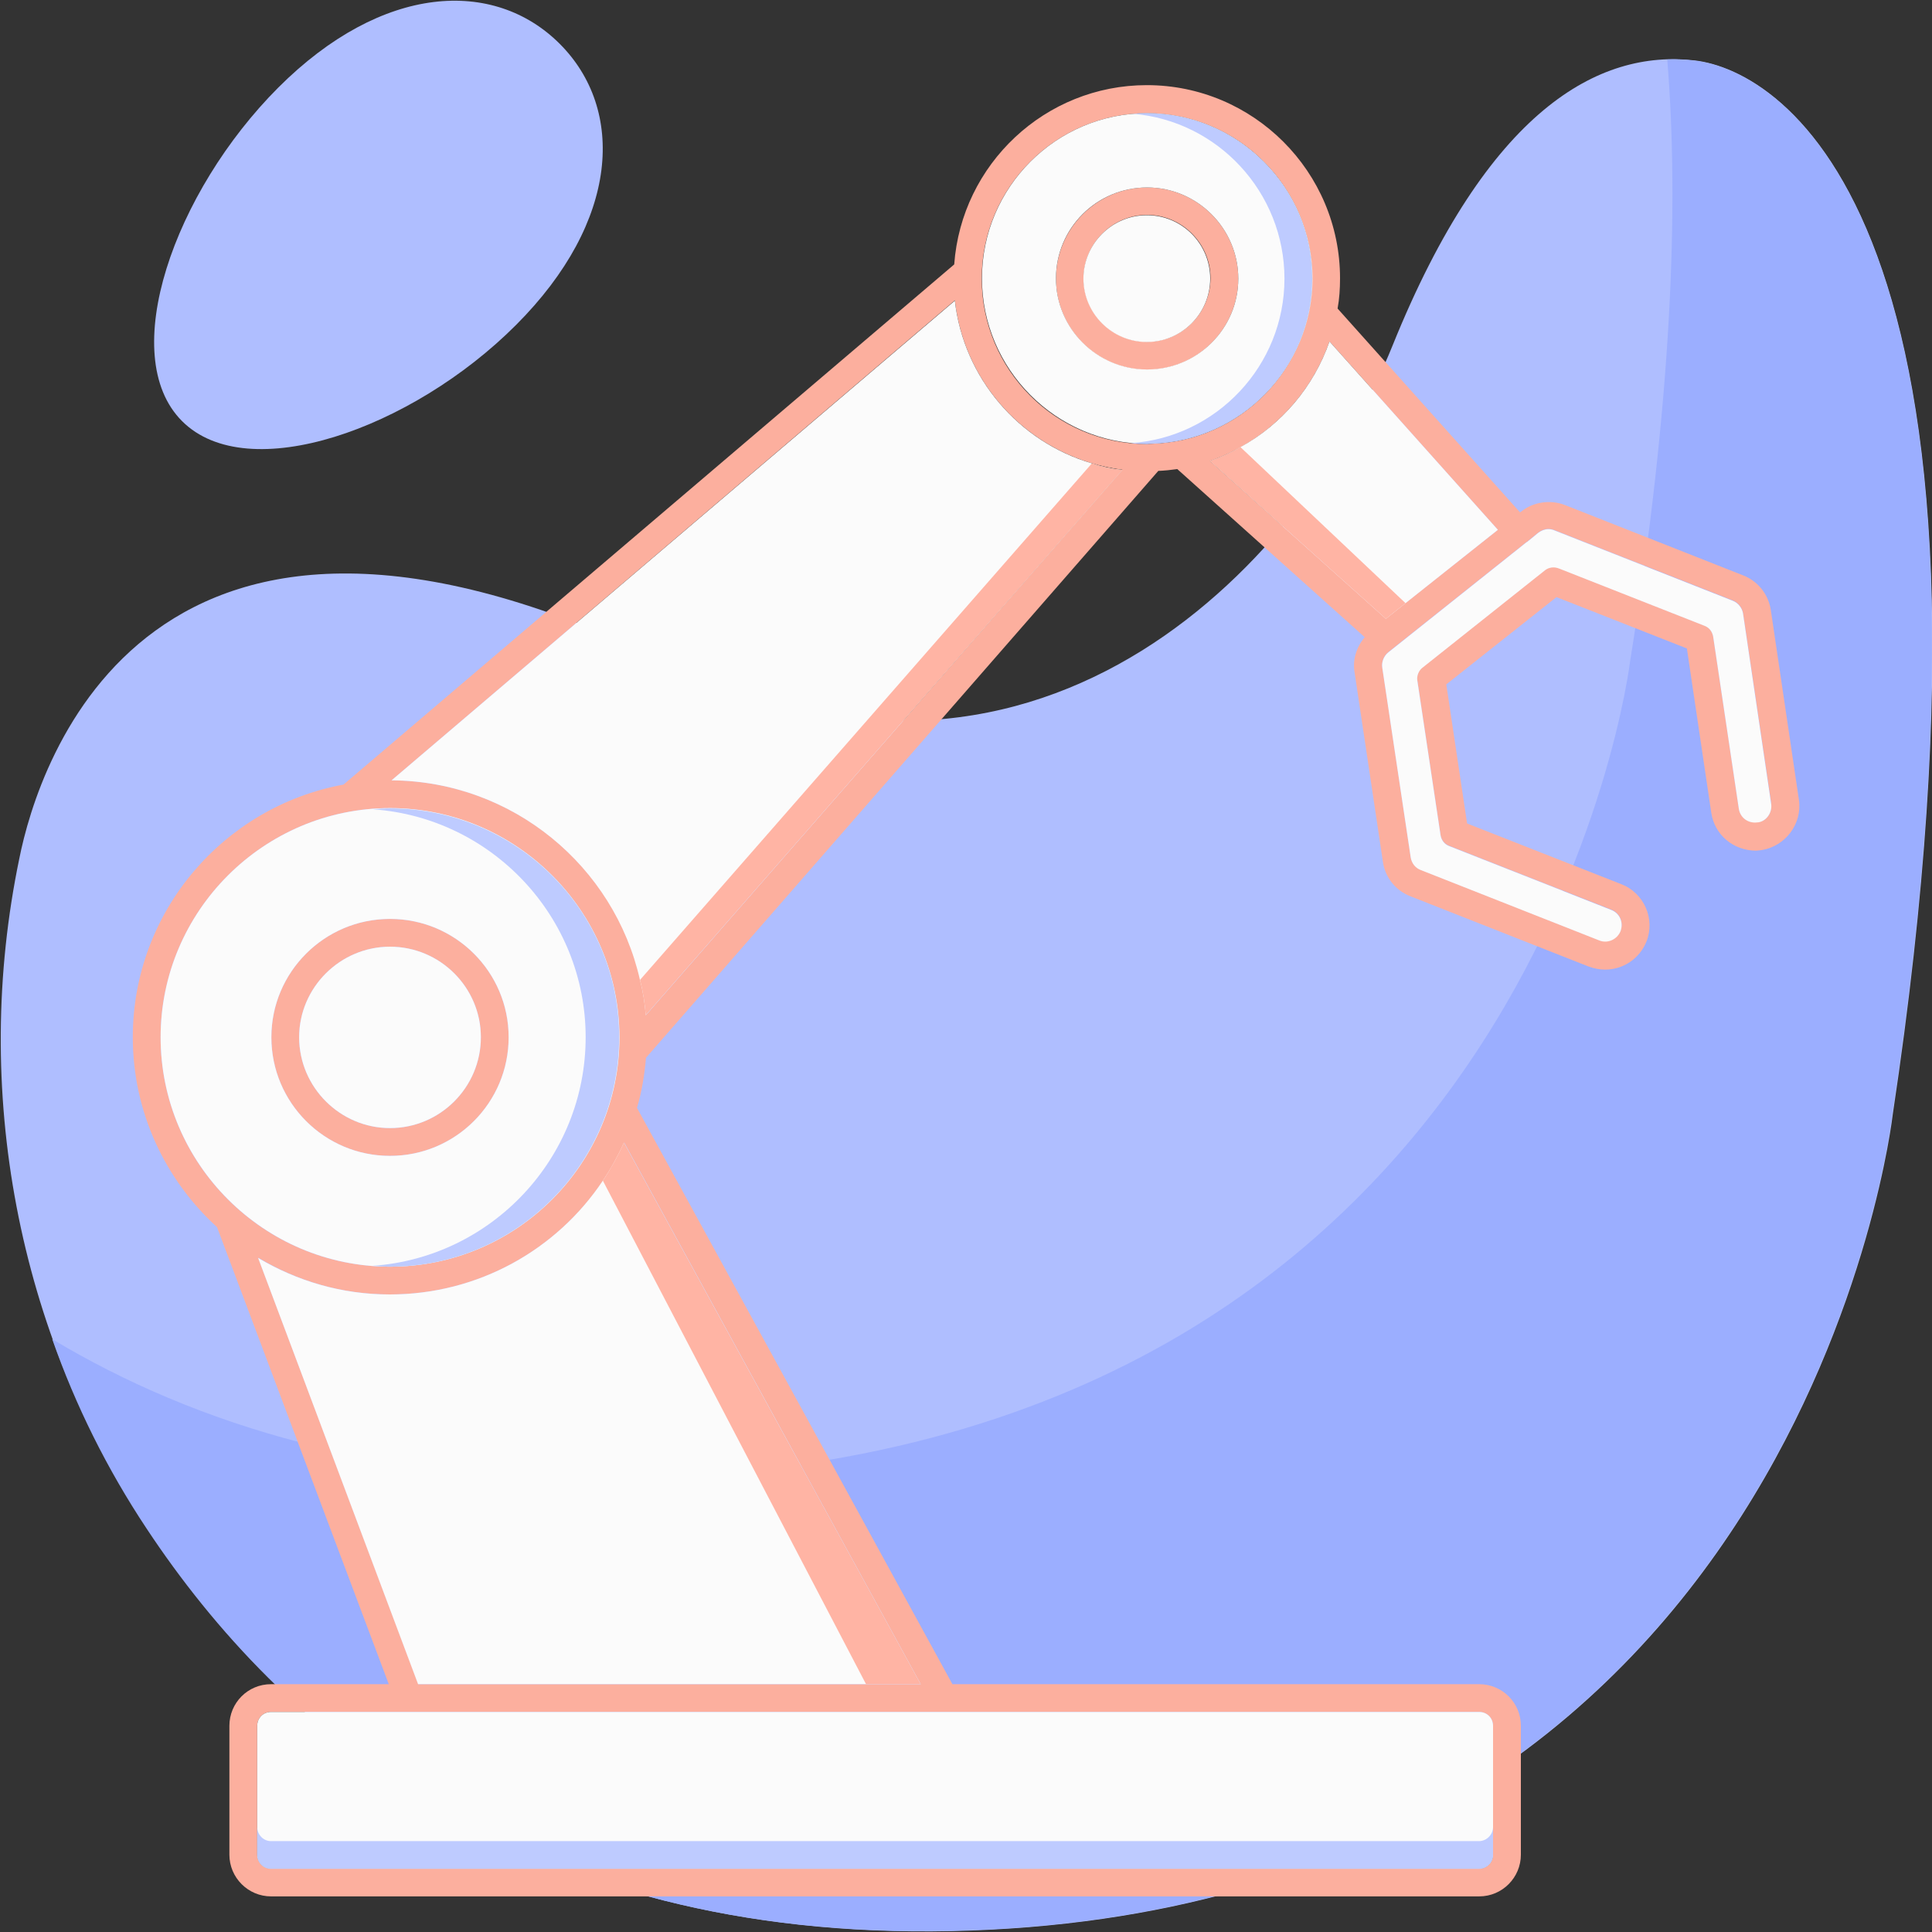
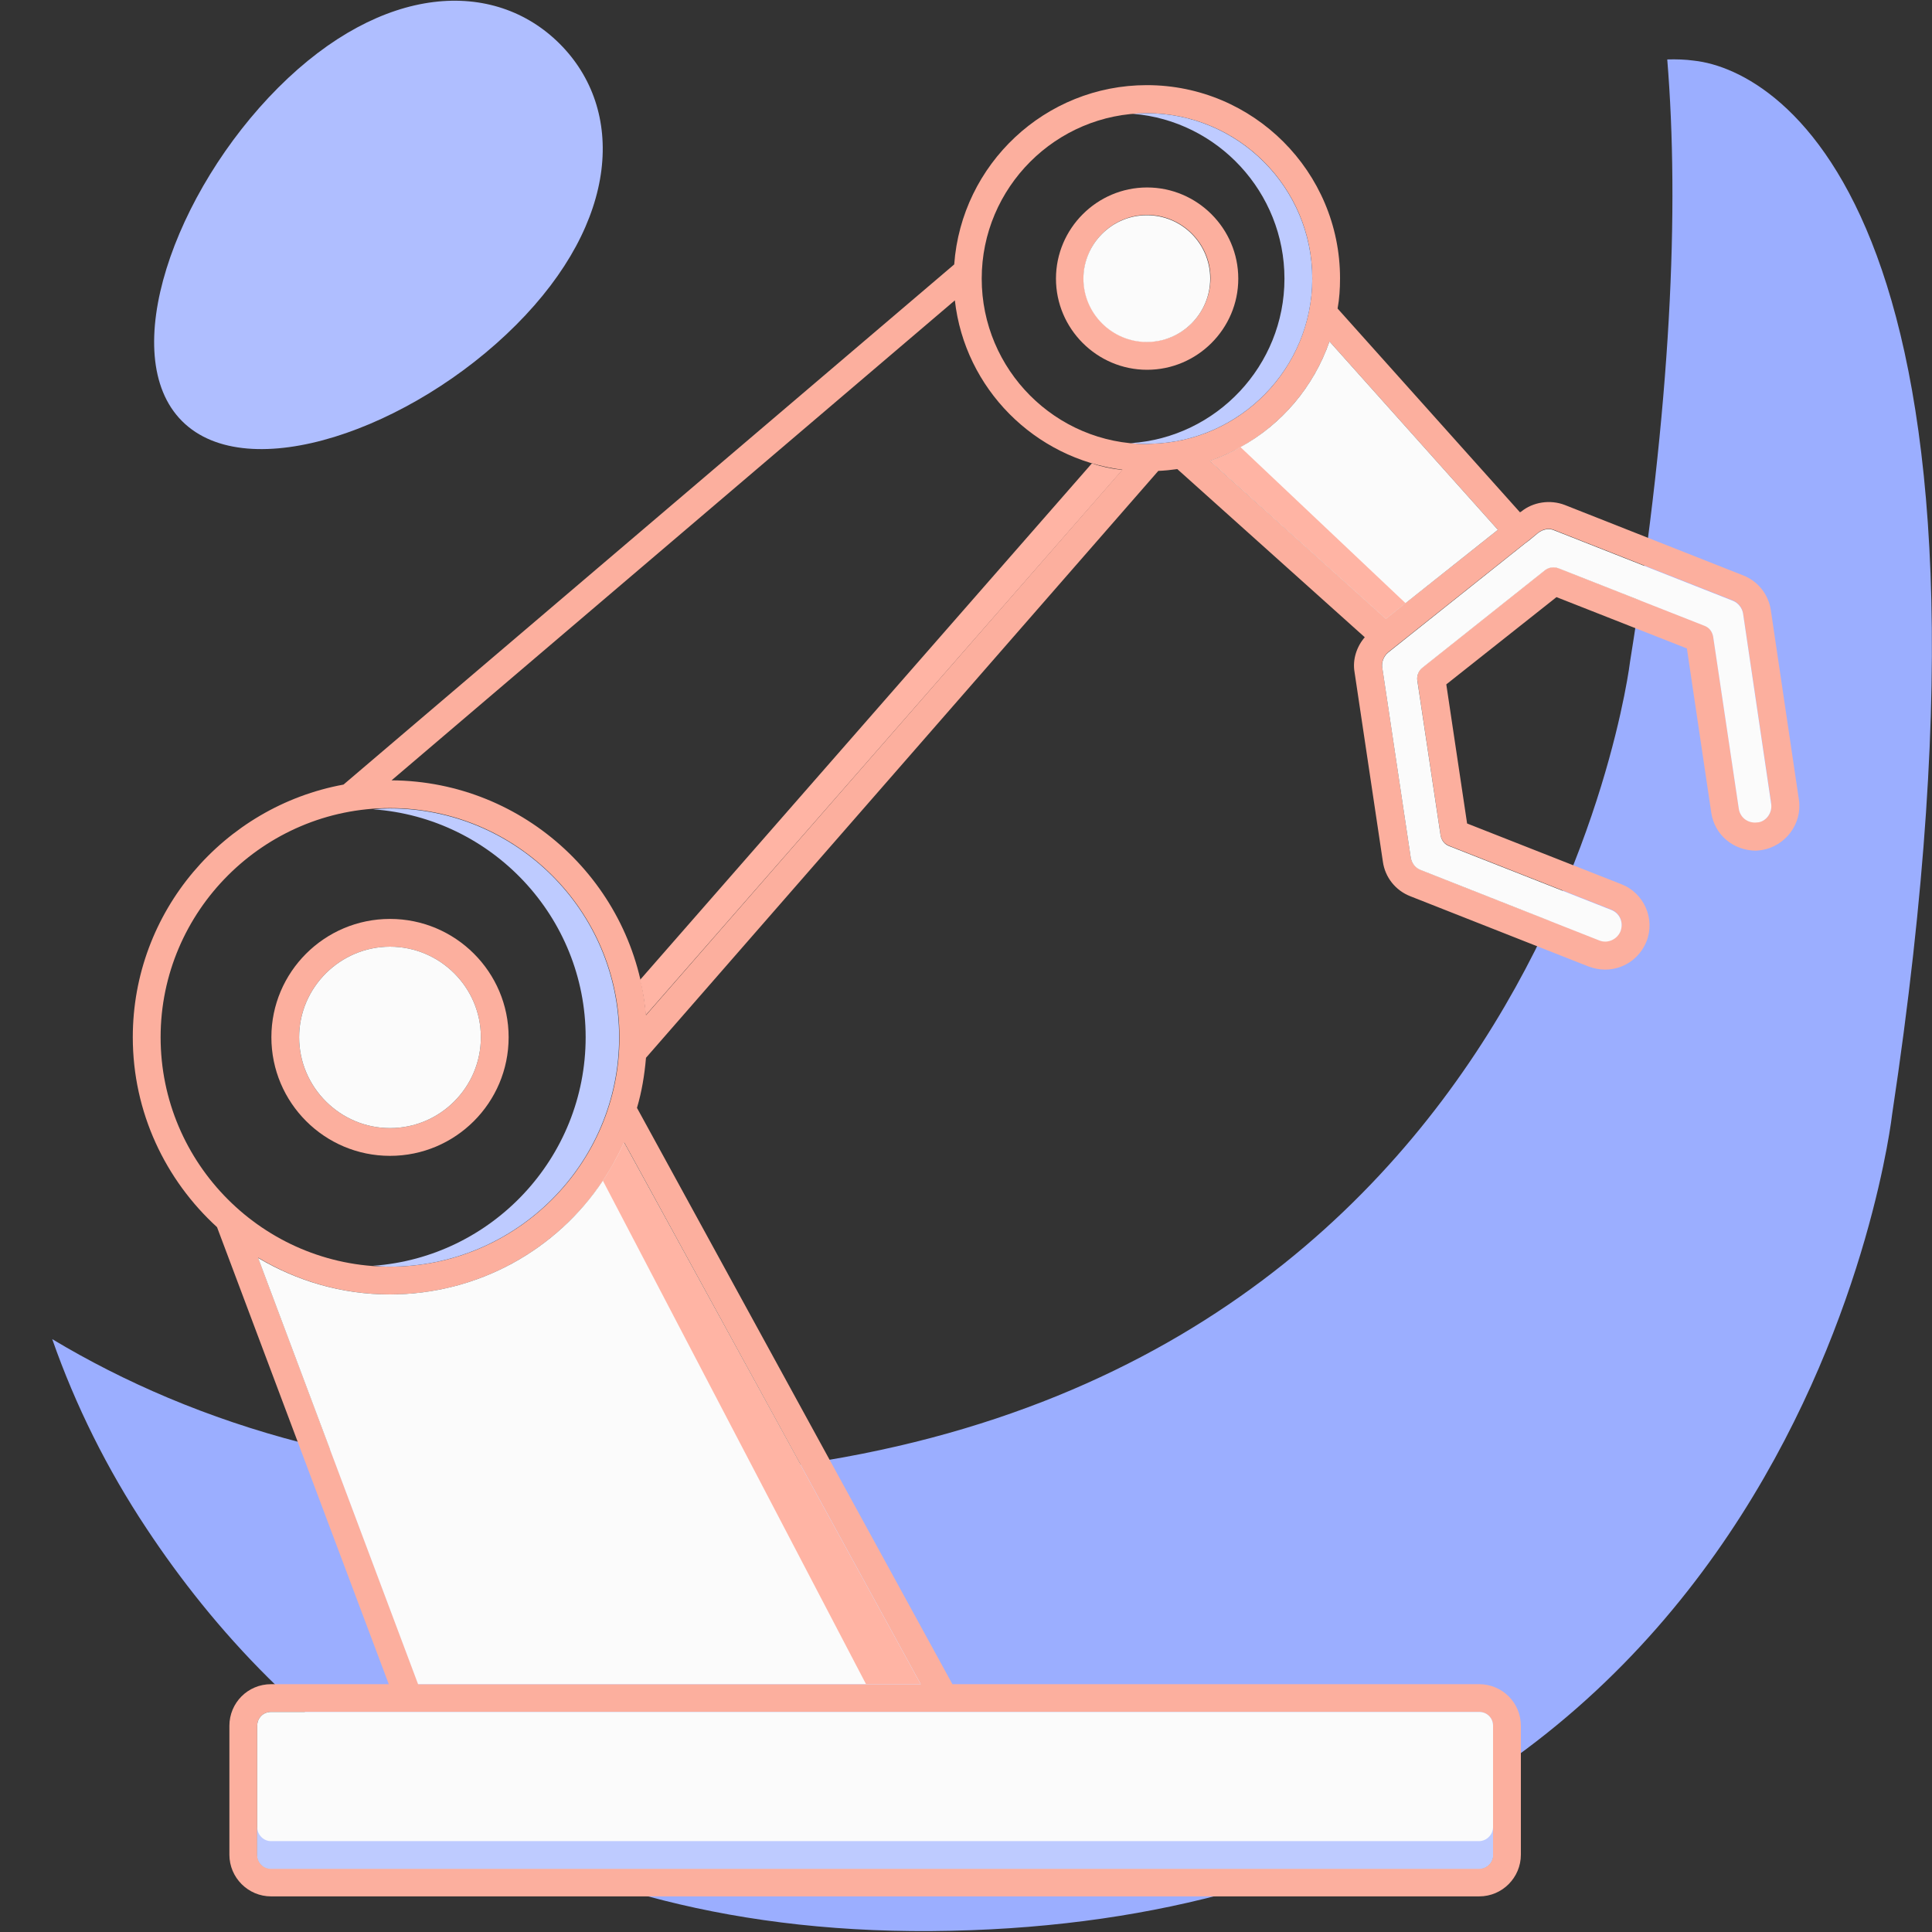
<svg xmlns="http://www.w3.org/2000/svg" width="30" height="30" viewBox="0 0 30 30" fill="none">
  <rect x="0" y="0" width="30" height="30" fill="#333333" stroke="none" />
  <g clip-path="url(#clip0_621_49)">
-     <path d="M10.364 10.289C16.275 13.158 20.33 8.573 21.623 5.367C23.105 1.697 24.825 0.769 26.311 0.938C27.68 1.092 31.481 3.413 29.391 17.302C29.391 17.302 28.003 29.695 14.78 29.986C8.123 30.131 4.359 26.869 2.288 23.738C0.267 20.686 -0.445 16.917 0.3 13.331C0.591 11.869 2.292 6.37 10.364 10.289Z" fill="#AFBEFF" />
    <path d="M29.381 17.302C29.381 17.302 27.994 29.695 14.77 29.981C8.114 30.131 4.35 26.869 2.278 23.738C1.664 22.814 1.172 21.825 0.811 20.794C3.038 22.13 5.953 23.034 9.75 22.955C23.831 22.664 25.312 10.27 25.312 10.27C25.955 6.267 26.077 3.225 25.889 0.923C26.03 0.919 26.17 0.923 26.306 0.942C27.675 1.092 31.477 3.413 29.381 17.302Z" fill="#9BAEFF" />
    <path d="M4.322 1.359C5.939 -0.258 7.673 -0.337 8.691 0.68C9.708 1.697 9.628 3.431 8.011 5.048C6.394 6.666 3.848 7.561 2.827 6.539C1.805 5.517 2.705 2.977 4.322 1.359Z" fill="#AFBEFF" />
    <path d="M17.812 2.911C17.034 2.911 16.397 3.548 16.397 4.327C16.397 5.105 17.034 5.742 17.812 5.742C18.591 5.742 19.228 5.105 19.228 4.327C19.228 3.548 18.591 2.911 17.812 2.911ZM17.812 5.306C17.273 5.306 16.828 4.866 16.828 4.322C16.828 3.783 17.269 3.337 17.812 3.337C18.352 3.337 18.797 3.778 18.797 4.322C18.792 4.866 18.352 5.306 17.812 5.306ZM6.056 14.269C5.039 14.269 4.214 15.094 4.214 16.106C4.214 17.123 5.039 17.948 6.056 17.948C7.073 17.948 7.898 17.123 7.898 16.106C7.898 15.094 7.073 14.269 6.056 14.269ZM6.056 17.517C5.283 17.517 4.645 16.884 4.645 16.106C4.645 15.333 5.283 14.7 6.056 14.7C6.834 14.7 7.467 15.333 7.467 16.106C7.467 16.884 6.834 17.517 6.056 17.517Z" fill="#FCAF9E" />
    <path d="M27.933 12.417L27.497 9.473C27.459 9.225 27.295 9.023 27.066 8.934L24.3 7.842C24.07 7.753 23.803 7.795 23.62 7.945L23.602 7.955L20.77 4.791C20.798 4.641 20.808 4.481 20.808 4.322C20.808 2.667 19.462 1.322 17.808 1.322C16.228 1.322 14.93 2.55 14.817 4.106L5.334 12.183C3.473 12.525 2.062 14.156 2.062 16.106C2.062 17.273 2.569 18.323 3.37 19.055L6.037 26.152H4.209C3.848 26.152 3.562 26.442 3.562 26.798V28.8C3.562 29.156 3.853 29.447 4.209 29.447H22.969C23.33 29.447 23.616 29.152 23.616 28.8V26.798C23.616 26.438 23.325 26.152 22.969 26.152H14.789L9.891 17.203C9.966 16.95 10.008 16.692 10.031 16.425L17.986 7.312C18.084 7.308 18.183 7.298 18.281 7.284L21.192 9.895C21.066 10.041 21 10.242 21.033 10.434L21.473 13.378C21.506 13.622 21.67 13.828 21.9 13.917L24.67 15.009C24.75 15.037 24.834 15.056 24.923 15.056C25.205 15.056 25.458 14.887 25.566 14.62C25.706 14.269 25.528 13.866 25.177 13.73L22.781 12.787L22.458 10.627L24.169 9.272L26.194 10.069L26.573 12.623C26.625 12.961 26.911 13.209 27.272 13.209L27.356 13.2C27.727 13.139 27.989 12.787 27.933 12.417ZM2.494 16.106C2.494 14.147 4.097 12.548 6.056 12.548C8.02 12.548 9.619 14.147 9.619 16.106C9.619 18.07 8.02 19.669 6.056 19.669C4.092 19.669 2.494 18.07 2.494 16.106ZM22.969 26.583C23.091 26.583 23.184 26.677 23.184 26.798V28.8C23.184 28.917 23.091 29.016 22.969 29.016H4.209C4.088 29.016 3.994 28.917 3.994 28.8V26.798C3.994 26.677 4.088 26.583 4.209 26.583H22.969ZM14.297 26.152H6.497L4.008 19.528C4.608 19.889 5.306 20.1 6.056 20.1C7.678 20.1 9.07 19.13 9.694 17.742L14.297 26.152ZM10.031 15.764C9.858 13.734 8.156 12.131 6.08 12.117L14.827 4.664C14.981 6.033 16.064 7.12 17.428 7.294L10.031 15.764ZM17.873 6.891C17.869 6.891 17.869 6.891 17.864 6.891C17.845 6.891 17.827 6.895 17.808 6.895C16.392 6.895 15.244 5.742 15.244 4.327C15.244 2.911 16.397 1.758 17.812 1.758C19.228 1.758 20.377 2.911 20.377 4.322C20.377 5.719 19.261 6.858 17.873 6.891ZM18.788 7.158C19.659 6.853 20.344 6.169 20.644 5.302L23.259 8.227L21.52 9.605L18.788 7.158ZM27.305 12.764L27.253 12.769C27.122 12.769 27.019 12.68 27 12.553L26.602 9.881C26.587 9.802 26.541 9.741 26.466 9.713L24.206 8.822C24.131 8.794 24.052 8.803 23.991 8.85L22.087 10.364C22.027 10.411 21.998 10.491 22.008 10.561L22.369 12.966C22.383 13.045 22.43 13.106 22.505 13.134L25.017 14.123C25.153 14.175 25.214 14.32 25.163 14.456C25.111 14.583 24.961 14.653 24.83 14.597L22.059 13.505C21.975 13.472 21.919 13.397 21.905 13.308L21.464 10.364C21.45 10.275 21.488 10.181 21.558 10.125L23.7 8.419C23.709 8.414 23.714 8.409 23.723 8.405C23.728 8.4 23.728 8.395 23.733 8.395L23.887 8.269C23.93 8.236 23.986 8.213 24.042 8.213C24.075 8.213 24.108 8.217 24.136 8.231L26.906 9.323C26.991 9.356 27.052 9.436 27.066 9.52L27.502 12.464C27.525 12.619 27.431 12.75 27.305 12.764Z" fill="#FCAF9E" />
-     <path d="M17.812 1.758C16.397 1.758 15.248 2.911 15.248 4.322C15.248 5.733 16.402 6.891 17.812 6.891C17.831 6.891 17.85 6.886 17.869 6.886C17.873 6.886 17.873 6.886 17.878 6.886C19.261 6.853 20.381 5.714 20.381 4.322C20.377 2.911 19.223 1.758 17.812 1.758ZM17.812 5.737C17.034 5.737 16.397 5.1 16.397 4.322C16.397 3.544 17.03 2.911 17.812 2.911C18.591 2.911 19.228 3.548 19.228 4.327C19.228 5.105 18.591 5.737 17.812 5.737Z" fill="#FBFBFB" />
    <path d="M20.377 4.327C20.377 5.719 19.256 6.858 17.873 6.891C17.869 6.891 17.869 6.891 17.864 6.891C17.845 6.891 17.827 6.895 17.808 6.895C17.723 6.895 17.639 6.891 17.559 6.881C18.891 6.792 19.945 5.677 19.945 4.327C19.945 2.986 18.909 1.875 17.592 1.767C17.663 1.762 17.733 1.758 17.808 1.758C19.223 1.758 20.377 2.911 20.377 4.327Z" fill="#BECBFF" />
    <path d="M23.184 26.798V28.8C23.184 28.917 23.091 29.016 22.969 29.016H4.209C4.087 29.016 3.994 28.917 3.994 28.8V26.798C3.994 26.677 4.087 26.583 4.209 26.583H22.969C23.091 26.583 23.184 26.677 23.184 26.798Z" fill="#FBFBFB" />
    <path d="M23.184 28.369V28.805C23.184 28.922 23.086 29.02 22.964 29.02H4.209C4.087 29.02 3.994 28.922 3.994 28.805V28.369C3.994 28.486 4.087 28.589 4.209 28.589H22.964C23.086 28.589 23.184 28.486 23.184 28.369Z" fill="#BECBFF" />
-     <path d="M6.056 12.548C4.097 12.548 2.494 14.147 2.494 16.106C2.494 18.07 4.097 19.669 6.056 19.669C8.02 19.669 9.619 18.07 9.619 16.106C9.614 14.147 8.02 12.548 6.056 12.548ZM6.056 17.948C5.039 17.948 4.214 17.123 4.214 16.106C4.214 15.094 5.039 14.269 6.056 14.269C7.073 14.269 7.898 15.094 7.898 16.106C7.898 17.123 7.073 17.948 6.056 17.948Z" fill="#FBFBFB" />
    <path d="M9.614 16.106C9.614 18.07 8.016 19.669 6.052 19.669C5.967 19.669 5.878 19.664 5.794 19.655C7.636 19.523 9.094 17.981 9.094 16.106C9.094 14.236 7.636 12.698 5.794 12.567C5.878 12.558 5.967 12.553 6.052 12.553C8.016 12.553 9.614 14.147 9.614 16.106Z" fill="#BECBFF" />
    <path d="M7.467 16.106C7.467 16.884 6.834 17.517 6.056 17.517C5.283 17.517 4.645 16.884 4.645 16.106C4.645 15.333 5.283 14.7 6.056 14.7C6.834 14.7 7.467 15.333 7.467 16.106ZM18.792 4.327C18.792 4.866 18.352 5.311 17.808 5.311C17.269 5.311 16.823 4.87 16.823 4.327C16.823 3.788 17.264 3.342 17.808 3.342C18.352 3.342 18.792 3.783 18.792 4.327ZM27.502 12.478C27.525 12.619 27.427 12.75 27.305 12.769L27.253 12.773C27.122 12.773 27.019 12.684 27 12.558L26.602 9.886C26.587 9.806 26.541 9.745 26.466 9.717L24.206 8.827C24.131 8.798 24.052 8.808 23.991 8.855L22.087 10.369C22.027 10.416 21.998 10.495 22.008 10.566L22.369 12.97C22.383 13.05 22.43 13.111 22.505 13.139L25.017 14.128C25.153 14.18 25.214 14.325 25.163 14.461C25.111 14.588 24.961 14.658 24.83 14.602L22.059 13.509C21.975 13.477 21.919 13.402 21.905 13.312L21.464 10.369C21.45 10.28 21.488 10.186 21.558 10.13L23.7 8.423C23.709 8.419 23.714 8.414 23.723 8.409C23.728 8.405 23.728 8.4 23.733 8.4L23.887 8.273C23.93 8.241 23.986 8.217 24.042 8.217C24.075 8.217 24.108 8.222 24.136 8.236L26.906 9.328C26.991 9.361 27.052 9.441 27.066 9.525L27.502 12.478ZM14.297 26.152H6.492L4.008 19.533C4.608 19.889 5.302 20.1 6.052 20.1C7.43 20.1 8.648 19.402 9.361 18.333C9.488 18.145 9.595 17.948 9.689 17.742L14.297 26.152Z" fill="#FBFBFB" />
    <path d="M14.297 26.152H13.448L9.361 18.333C9.487 18.145 9.595 17.948 9.689 17.742L14.297 26.152Z" fill="#FFB4A4" />
-     <path d="M17.428 7.298L10.027 15.764C10.012 15.577 9.984 15.394 9.937 15.216C9.539 13.453 7.964 12.131 6.08 12.117L14.827 4.669C14.963 5.869 15.82 6.862 16.955 7.195C17.105 7.247 17.264 7.28 17.428 7.298Z" fill="#FBFBFB" />
    <path d="M17.428 7.298L10.027 15.764C10.012 15.577 9.984 15.394 9.938 15.216L16.955 7.195C17.105 7.247 17.264 7.28 17.428 7.298Z" fill="#FFB4A4" />
    <path d="M23.259 8.227L21.825 9.366L21.52 9.609L18.788 7.158C18.952 7.102 19.111 7.031 19.261 6.942C19.903 6.591 20.4 6.005 20.644 5.302L23.259 8.227Z" fill="#FBFBFB" />
    <path d="M21.825 9.366L19.261 6.942C19.111 7.031 18.952 7.102 18.788 7.158L21.52 9.609L21.825 9.366Z" fill="#FFB4A4" />
  </g>
  <defs>
    <clipPath id="clip0_621_49">
      <rect width="30" height="30" fill="white" />
    </clipPath>
  </defs>
</svg>